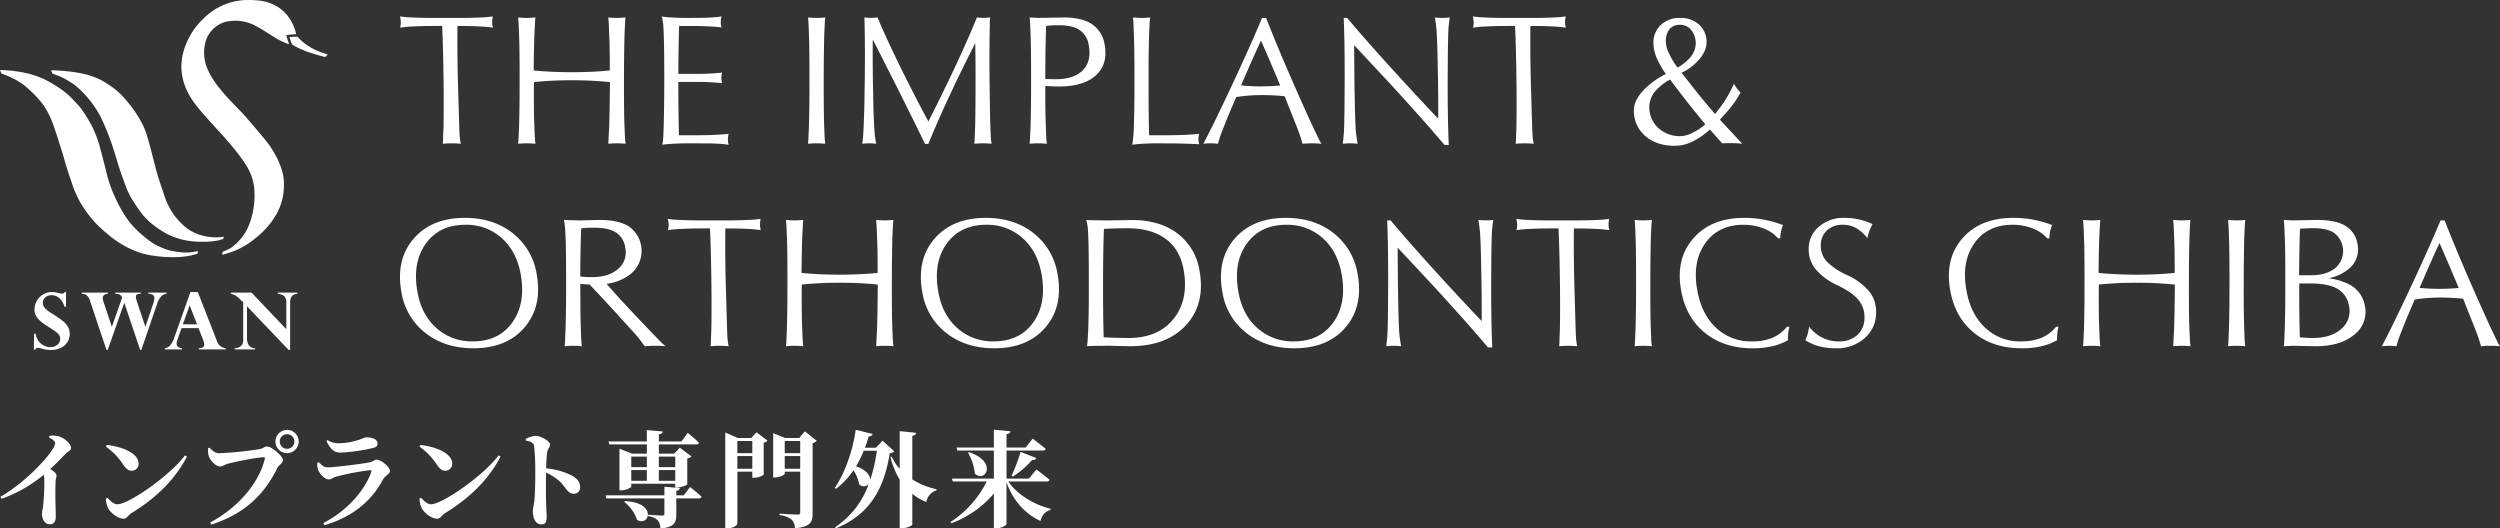
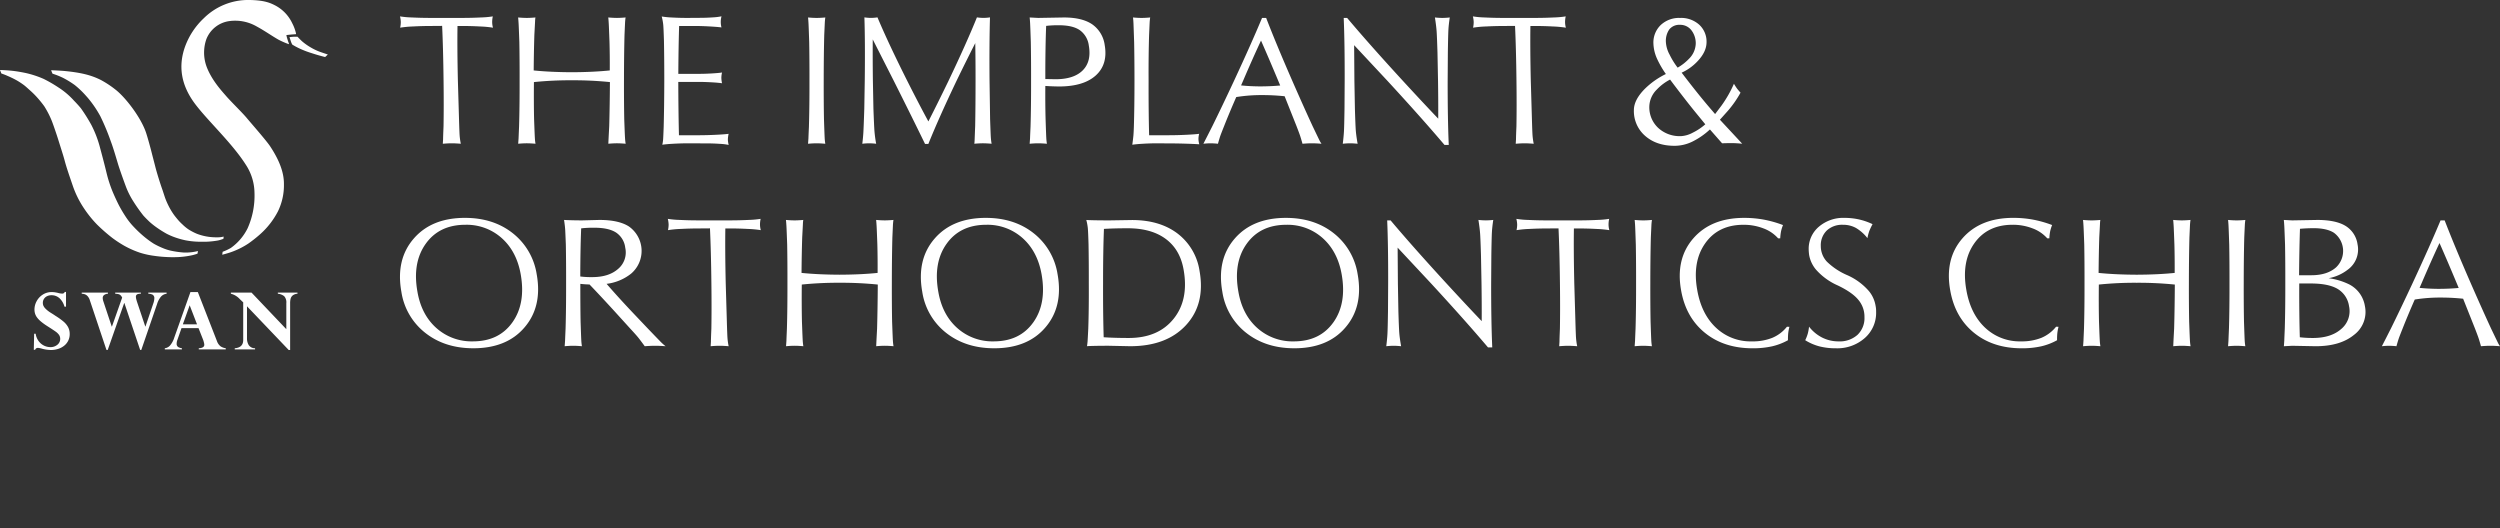
<svg xmlns="http://www.w3.org/2000/svg" id="logo.svg" width="950" height="200.812" viewBox="0 0 950 200.812">
  <rect x="0" y="0" width="950" height="200.812" fill="#333333" stroke="none" />
  <defs>
    <style>
      .cls-1 {
        fill: #fff;
        fill-rule: evenodd;
      }
    </style>
  </defs>
-   <path id="インプラント専門外来" class="cls-1" d="M58.633,247.272c1.2,0.6,2.319,1.4,2.319,2.12a5.575,5.575,0,0,1-1.04,2.439c-2.959,4.6-11.278,13.078-19.757,17.957l0.44,0.76a53.058,53.058,0,0,0,16-9.118,4.561,4.561,0,0,1,.24,1.559,87.661,87.661,0,0,1-.44,10.2c-0.16,1.319-.44,2.239-0.44,3,0,2,.96,4.039,3.039,4.039,1.44,0,2.2-1.079,2.2-2.8,0-2.04-.28-7.8-0.08-13.158,0-1.16.36-1.879,0.36-2.6,0-.76-1-1.52-2.36-2.44,2.4-2.24,4.4-4.359,5.8-5.8,1.08-1.12,2.08-1.08,2.08-2.28,0-1.44-2.4-3.679-4.6-4.319a9.089,9.089,0,0,0-3.559-.24Zm21.6,3.439a25.66,25.66,0,0,1,6.719,7.039c1,1.4,1.84,2.12,3.12,2.12a2.587,2.587,0,0,0,2.6-2.68c0-4.119-6.559-6.479-12.078-7.118Zm4.359,21.917c-1.44,0-2.84-1.52-3.8-2.48l-0.56.36a9.023,9.023,0,0,0,.88,3.639c0.8,1.6,3.6,3.96,5.879,3.96,1.16,0,1.68-1.32,2.96-2.12,9.278-5.679,16.557-12.718,21.076-21.476l-0.72-.48C104.551,261.749,88.914,272.628,84.595,272.628Zm64.476-19.437a4.42,4.42,0,1,0-4.4-4.439A4.4,4.4,0,0,0,149.071,253.191Zm0-7.2a2.78,2.78,0,1,1-2.76,2.76A2.774,2.774,0,0,1,149.071,245.992ZM119.6,251.111l-0.56.24a10.747,10.747,0,0,0,.24,2.8c0.4,1.48,2.559,4.119,4.359,4.119,0.92,0,1.919-.8,2.839-1.04,2.28-.6,11.118-2.479,13.8-2.479,0.28,0,.44.12,0.36,0.48-1.92,8.758-9.878,18.6-20.8,24.315l0.48,0.8c12.958-4.2,20.277-11.758,25.076-21.517,0.64-1.28,2.12-1.72,2.12-3.04,0-1.439-4.2-5.118-6.039-5.118-1.12,0-1.2.639-2.84,1a137.642,137.642,0,0,1-15.437,1.56C121.715,253.231,120.715,252.231,119.6,251.111Zm41.279,8.4c0.4,1.24,2.4,3.679,4.08,3.679,0.879,0,1.639-.76,2.839-1.079a94.256,94.256,0,0,1,12.8-2.44c0.48-.04.64,0.16,0.48,0.68-2.28,6.479-8.4,14.277-18.237,19.437l0.44,0.8c11.838-3.479,18.477-10.278,22.2-17.277,0.88-1.639,2.72-2.239,2.72-3.319,0-1.56-3.44-4.319-5.079-4.319-0.88,0-1.44.839-2.92,1.079-3.039.56-13.158,1.84-15.6,1.84-1.52,0-2.28-.76-3.44-1.96l-0.6.28A7.154,7.154,0,0,0,160.875,259.51Zm22.6-9.918c0-1.6-1.759-2.4-4.439-2.4-0.56,0-1.16.52-3.159,1.08a24.317,24.317,0,0,1-7,1.16,7.57,7.57,0,0,1-4.4-1.2l-0.44.36c1.44,2.919,2.759,4.4,5.279,4.4a67.066,67.066,0,0,0,12.438-1.76C183.032,250.951,183.471,250.392,183.471,249.592Zm15.924,1.119a25.658,25.658,0,0,1,6.719,7.039c1,1.4,1.84,2.12,3.12,2.12a2.587,2.587,0,0,0,2.6-2.68c0-4.119-6.559-6.479-12.078-7.118Zm4.359,21.917c-1.439,0-2.839-1.52-3.8-2.48l-0.56.36a9.023,9.023,0,0,0,.88,3.639c0.8,1.6,3.6,3.96,5.879,3.96,1.16,0,1.68-1.32,2.96-2.12,9.278-5.679,16.557-12.718,21.076-21.476l-0.72-.48C223.711,261.749,208.074,272.628,203.754,272.628Zm36.081-24.2c1.639,0.28,2.879.72,3.119,2.039a88.386,88.386,0,0,1,.44,10.159c0,2.4-.04,7.758-0.36,10.758-0.2,1.76-.56,2.68-0.56,3.759,0,2.96,1.12,5.119,3.2,5.119,1.6,0,2.039-.839,2.039-2.919,0-.56-0.08-1.92-0.16-3.959-0.12-3.44-.16-8.559-0.04-12.8a21.21,21.21,0,0,1,4.8,3c3.079,2.84,3.239,5.039,5.8,5.039a2.322,2.322,0,0,0,2.32-2.439c0-2.12-1.16-3.32-2.919-4.359a26.864,26.864,0,0,0-9.959-2.84,49.441,49.441,0,0,1,.36-6.039c0.2-1.48,1.08-1.879,1.08-3.039,0-1.32-3.559-3.28-5.559-3.28a9.446,9.446,0,0,0-3.639,1.16Zm56.757,6.079v4h-6.239v-4h6.239Zm-6.239,9.2V259.63h6.239v4.079h-6.239Zm-10.478-4.079h5.919v4.079h-5.919V259.63Zm5.919-5.119v4h-5.919v-4h5.919Zm-14.238-4.64h14.238v3.52h-5.6l-4.8-1.88v15.8h0.64c1.84,0,3.84-1,3.84-1.4v-1.08h16.717v1.44h0.76c1.519,0,3.759-.92,3.8-1.24v-9.8a2.7,2.7,0,0,0,1.6-.8l-4.44-3.32-2.119,2.28h-5.839v-3.52h14.2a0.978,0.978,0,0,0,1.08-.639c-1.6-1.52-4.279-3.76-4.279-3.76l-2.4,3.28h-8.6v-2.68c1.08-.16,1.4-0.56,1.479-1.12l-6.038-.519v4.319H271.2Zm5.639,21.837a14.72,14.72,0,0,1,4.879,6.839c4.679,2.759,7.759-6.6-4.6-7.119Zm22.636-2.48h-2.839v-1.759a1.273,1.273,0,0,0,1.359-1l-5.879-.52v3.279H270.116l0.32,1.16h22.036v5.839c0,0.48-.2.68-0.839,0.68-0.84,0-5.36-.28-5.36-0.28v0.52a6.2,6.2,0,0,1,3.68,1.56,4.976,4.976,0,0,1,1,3.119c5.319-.48,6.039-2.2,6.039-5.4v-6.039h8.518a0.979,0.979,0,0,0,1.08-.64c-1.64-1.52-4.359-3.679-4.359-3.679ZM320.2,259.11v-4.8h5.679v4.8H320.2Zm5.679-10.518v4.6H320.2v-4.6h5.679Zm-0.4-1.16h-5.119l-4.759-2.08v36.434h0.8c2.079,0,3.8-1.159,3.8-1.759v-19.8h5.679v2.319h0.72a6.926,6.926,0,0,0,3.6-1.119V249.192a2.129,2.129,0,0,0,1.44-.76l-4.159-3.16Zm12.718,11.678v-4.8h5.879v4.8h-5.879Zm5.879-10.518v4.6h-5.879v-4.6h5.879Zm1.76-3.68-2.16,2.52h-5.319l-4.559-1.84v16.837h0.64c1.879,0,3.759-1,3.759-1.4v-0.8h5.879v15.357a0.847,0.847,0,0,1-1.04.96c-1.119,0-6.8-.36-6.8-0.36v0.56a8.975,8.975,0,0,1,4.56,1.68,4.794,4.794,0,0,1,1.279,3.319c5.919-.56,6.719-2.4,6.719-5.6V249.352a2.705,2.705,0,0,0,1.6-.84Zm27.363,7.359a59.462,59.462,0,0,1-2.52,11.078c0-1.639-1.4-3.8-5.4-5.119a43.357,43.357,0,0,0,2.959-5.959h4.96Zm2.159-3.8-2.519,2.679h-4.16c0.52-1.4,1-2.839,1.44-4.359a1.408,1.408,0,0,0,1.52-.88l-6.479-1.6c-1.2,8.6-4.319,16.757-7.959,22.116l0.48,0.32a30.185,30.185,0,0,0,6.639-7.039,14.109,14.109,0,0,1,2.16,5.319,2.51,2.51,0,0,0,3.6,0,32.964,32.964,0,0,1-12.758,16.317l0.36,0.4c14.118-5.759,18.517-16.8,20.437-28.555a1.908,1.908,0,0,0,1.68-.72Zm11.318-1.88c1.08-.16,1.36-0.56,1.44-1.12l-6.239-.64V259.15a18.55,18.55,0,0,1-3.039-4.639l-0.48.2a32.179,32.179,0,0,0,3.519,8.558v18.437h0.96c1.8,0,3.839-.959,3.839-1.4V268.668a22.446,22.446,0,0,0,5.319,3.12,5.61,5.61,0,0,1,3.84-4.439l0.08-.44a29.117,29.117,0,0,1-9.239-3.72v-16.6Zm51.039,17.357a1,1,0,0,0,1.12-.64c-1.92-1.6-5-3.919-5-3.919l-2.84,3.479h-8.518V252.191H436.23a1,1,0,0,0,1.12-.64c-1.879-1.56-4.919-3.879-4.919-3.879l-2.719,3.4h-7.239v-5.08c1.08-.16,1.4-0.56,1.479-1.119l-6.278-.6v6.8h-14.2l0.32,1.119h13.878v10.678H401.716l0.36,1.08h12.878a38.766,38.766,0,0,1-13.758,15.4l0.36,0.479a39.261,39.261,0,0,0,16.118-11.278v13.238h0.919c1.8,0,3.88-1.159,3.88-1.68v-15.8q3.838,10.378,12.917,14.678c0.56-2.28,1.96-3.8,3.76-4.159l0.08-.481c-6.119-1.519-12.678-5.318-16.077-10.4H437.71Zm-29.875-10.958a19.867,19.867,0,0,1,2.6,8c4.079,3.679,8.718-4.559-2.24-8.159Zm17.037,9.119a33.279,33.279,0,0,0,7.319-6.32,1.476,1.476,0,0,0,1.64-.719l-6-2.36a70.643,70.643,0,0,1-3.44,9.079Z" transform="translate(-40 -81)" />
  <path id="シェイプ_2" data-name="シェイプ 2" class="cls-1" d="M208.544,128.949q0.13-7.493.01-17.2-0.139-12.159-.542-20.911l-4.3.034q-3.332,0-6.822.187a38.656,38.656,0,0,0-4.831.46,9.887,9.887,0,0,0,.242-2.163A10.55,10.55,0,0,0,192,87.228a34.233,34.233,0,0,0,4.568.409q3.517,0.171,7.094.17H215.6q3.574,0,7.069-.17a35.963,35.963,0,0,0,4.6-.409,9.832,9.832,0,0,0-.242,2.163,8,8,0,0,0,.307,2.128,40.975,40.975,0,0,0-4.89-.46q-3.486-.187-6.784-0.187H213.85q-0.129,8.685.148,20.843l0.428,14.577q0.137,4.7.228,6.1a25.919,25.919,0,0,0,.451,3.236q-2.008-.171-3.466-0.17-1.425,0-3.372.17,0.047-.715.109-1.737Q208.375,132.9,208.544,128.949Zm28.707,0q0.225-7.562.2-17.3,0.017-8.141-.1-14.679-0.2-5.55-.279-6.948c-0.053-.931-0.113-1.725-0.185-2.384q1.911,0.171,3.3.17,1.357,0,3.277-.17a11.968,11.968,0,0,0-.135,1.481q-0.047,1-.274,5.194-0.186,5.994-.254,13.453,6.329,0.645,14.491.681,8.116-.033,14.422-0.681,0.033-5.894-.105-10.8-0.2-5.55-.28-6.948t-0.185-2.384q1.91,0.171,3.3.17,1.357,0,3.278-.17-0.153,1.091-.2,2.078t-0.207,4.6q-0.19,7.561-.2,17.3-0.017,8.141.1,14.679,0.2,5.55.283,6.947a20.687,20.687,0,0,0,.251,2.385q-1.944-.171-3.338-0.17-1.359,0-3.243.17c0.013-.319.034-0.813,0.066-1.482s0.121-2.4.273-5.193q0.2-7.289.264-16.757a137.326,137.326,0,0,0-14.49-.681,134.4,134.4,0,0,0-14.389.681q-0.075,7.835.062,14.1,0.2,5.55.282,6.947a20.445,20.445,0,0,0,.252,2.385q-1.946-.171-3.339-0.17-1.359,0-3.243.17c0.057-.727.106-1.419,0.151-2.078Q237.095,132.559,237.251,128.949ZM291.682,136a15.4,15.4,0,0,0,.313-2.146q0.069-.987.2-4.529,0.207-7.664.233-17.71,0-8.243-.124-15.019-0.141-4.734-.267-6.131a20.887,20.887,0,0,0-.584-3.2,33.147,33.147,0,0,0,4.026.392q2.8,0.153,5.65.153l4.887-.034q2.361,0,4.812-.17a21.272,21.272,0,0,0,3.348-.408,8.258,8.258,0,0,0-.017,4.222q-1.461-.2-4.509-0.374t-5.689-.17h-5.893q-0.24,7.711-.306,18.187h7.891q2.22,0,4.833-.154t3.894-.357a8.62,8.62,0,0,0-.263,2.043,10.97,10.97,0,0,0,.257,2.044q-1.286-.206-3.9-0.358t-4.834-.153h-7.891q0.039,11.6.253,20.264h7.2q3.263,0,6.774-.171t4.9-.374a11.659,11.659,0,0,0-.283,2.129,10.233,10.233,0,0,0,.3,2.095,20.569,20.569,0,0,0-3.335-.409q-2.46-.171-4.82-0.171l-7.156-.033q-2.637,0-5.508.153T291.682,136Zm55.713-7.049q0.225-7.562.2-17.3,0.017-8.141-.1-14.679-0.185-5.55-.257-6.948t-0.18-2.384q1.9,0.171,3.294.17,1.353,0,3.267-.17-0.154,1.091-.2,2.078t-0.21,4.6q-0.191,7.561-.2,17.3-0.016,8.141.1,14.679,0.183,5.55.258,6.947a19.9,19.9,0,0,0,.248,2.385q-1.94-.171-3.328-0.17-1.354,0-3.233.17,0.084-1.09.153-2.078Q347.235,132.559,347.4,128.949Zm24.506-6.676q0.238,6.336.376,8.344a48.1,48.1,0,0,0,.665,5.007,25.228,25.228,0,0,0-2.682-.17,22.673,22.673,0,0,0-2.586.17q0.26-2.044.39-4.053t0.366-9.3l0.178-10.762q0.17-14.338-.136-23.909a17.661,17.661,0,0,0,2.467.2,18.331,18.331,0,0,0,2.5-.2q4.188,9.944,11.412,24.318,4.275,8.479,7.931,15.223h0q3.429-6.709,7.524-15.156,6.915-14.474,10.924-24.385a18.407,18.407,0,0,0,2.5.2,17.6,17.6,0,0,0,2.464-.2q-0.284,9.572-.17,23.943l0.215,14.747q0.178,5.142.252,6.539a22.883,22.883,0,0,0,.321,2.793q-1.938-.171-3.326-0.17-1.355,0-3.231.17c0.061-.567.1-1.187,0.122-1.856s0.083-2.278.188-4.819q0.143-7.631.145-17.438,0.009-7.8-.11-14.168h0.023q-3.2,6.265-6.942,13.964-6.921,14.474-10.9,24.385h-1.268q-4.695-9.674-11.929-24.079l-7.937-15.632h0q-0.055,6.947.049,15.564Zm59.708,6.676q0.224-7.562.2-17.3,0.018-8.141-.1-14.679-0.183-5.55-.257-6.948t-0.179-2.384l3.258,0.17,9.759-.17q6.908,0,10.734,2.592a11.465,11.465,0,0,1,4.767,7.911q1.257,7.3-3.379,11.51T442.4,113.861q-2.889-.035-5.176-0.2h0q-0.057,6.9.1,12.648,0.181,5.544.255,6.938a20.027,20.027,0,0,0,.248,2.381q-1.94-.171-3.328-0.17-1.353,0-3.232.17,0.084-1.09.152-2.078Q431.449,132.559,431.609,128.949Zm5.616-17.915,3.9,0.068q6.974,0,10.332-3.388t2.289-9.418a8.459,8.459,0,0,0-3.429-5.841q-2.723-1.857-7.858-1.856a36.95,36.95,0,0,0-4.923.239Q437.205,99.351,437.225,111.034ZM470.276,136q0.342-2.586.427-3.575t0.163-3.1q0.234-7.7.234-17.506,0-8.242-.129-14.849-0.191-5.586-.247-6.981t-0.19-2.35q1.9,0.171,3.281.17,1.349,0,3.255-.17a20.154,20.154,0,0,0-.208,2.062q-0.048,1.006-.206,4.618-0.238,7.67-.191,17.519-0.028,11.795.207,20.552h7.337q3.263,0,6.774-.171t4.9-.374a8.067,8.067,0,0,0-.272,1.993,8.242,8.242,0,0,0,.318,1.992q-1.83-.135-5.336-0.239t-6.353-.1l-4.415-.033q-2.4,0-5.111.153T470.276,136Zm30.411-7.049q3.678-7.46,8.209-17.166,6.639-14.271,10.683-23.976h1.562q3.731,9.706,9.978,24.01,4.25,9.707,7.683,17.132,1.978,4.119,2.469,5.125a9.971,9.971,0,0,0,.9,1.55q-2.114-.171-3.643-0.17t-3.582.17q-0.564-2.01-.9-3.015t-1.36-3.66l-4.526-11.376a81.132,81.132,0,0,0-8.257-.442,60.321,60.321,0,0,0-10.124.748q-2.622,5.96-4.632,11.07-1.011,2.52-1.372,3.524t-0.953,3.151a27.535,27.535,0,0,0-2.816-.17,25.6,25.6,0,0,0-2.72.17q0.234-.442.748-1.465Q498.554,133.172,500.687,128.949Zm11.786-17.473-0.866,1.976q3.187,0.339,6.979.375,4.272,0,7.892-.341l-0.841-2.01q-3.5-8.377-6.448-15.053h-0.008Q516.06,103.1,512.473,111.476Zm42.394,10.859q0.183,6.136.329,8.136t0.7,5.153q-1.674-.171-2.87-0.17a26.06,26.06,0,0,0-2.772.17q0.328-2.658.445-4.649t0.212-8.7l0.064-10.626q0.036-14.3-.367-23.84h1.3q8.4,9.995,21.681,24.445,7.037,7.65,12.937,13.839,0.038-6.393-.072-14.213l-0.212-10.913q-0.186-6.154-.33-8.144t-0.641-5.185a27.752,27.752,0,0,0,2.832.17,27.087,27.087,0,0,0,2.808-.17q-0.4,2.656-.513,4.649t-0.213,8.7l-0.073,10.967q-0.006,14.475.415,24.113h-1.621q-8.427-9.969-21.7-24.375L554.574,98.164l0.1,13.56Zm61.38,6.614q0.13-7.493.01-17.2-0.139-12.159-.542-20.911l-4.3.034q-3.332,0-6.822.187a38.656,38.656,0,0,0-4.831.46,9.887,9.887,0,0,0,.242-2.163,10.622,10.622,0,0,0-.307-2.128,34.231,34.231,0,0,0,4.567.409q3.519,0.171,7.1.17H623.3q3.574,0,7.069-.17a35.94,35.94,0,0,0,4.6-.409,9.955,9.955,0,0,0-.242,2.163,8.007,8.007,0,0,0,.308,2.128,40.975,40.975,0,0,0-4.89-.46q-3.488-.187-6.784-0.187h-1.806q-0.128,8.685.149,20.843l0.428,14.577q0.136,4.7.228,6.1a25.919,25.919,0,0,0,.451,3.236q-2.008-.171-3.467-0.17-1.423,0-3.371.17,0.046-.715.109-1.737Q616.076,132.9,616.247,128.949Zm52.047-31.5a9.2,9.2,0,0,1,2.811-6.965,10.175,10.175,0,0,1,7.32-2.673,10.3,10.3,0,0,1,7.256,2.554A8.7,8.7,0,0,1,688.488,97q-0.009,3.678-3.4,7.252a18.987,18.987,0,0,1-6.062,4.36q5.882,7.73,10.526,13.177l2.187,2.552,2.417-3.2a45.136,45.136,0,0,0,4.738-8.305q0.637,1.056,1.146,1.772,0.545,0.714,1.36,1.6a39.643,39.643,0,0,1-4.818,6.916l-3.015,3.372,2.277,2.451q6.384,6.846,6.18,6.674a38.02,38.02,0,0,0-3.86-.239q-1.6,0-3.773.069l-4.608-5.247-0.064.034a27.691,27.691,0,0,1-6.811,4.667,15.345,15.345,0,0,1-6.571,1.5q-6.874,0-11.168-3.763a12.437,12.437,0,0,1-4.29-9.826q0.013-3.849,4.1-8a30.046,30.046,0,0,1,8.053-5.688,36.8,36.8,0,0,1-3.238-5.551A15.285,15.285,0,0,1,668.294,97.445Zm10.446,35.284a10.579,10.579,0,0,0,4.474-1.3,21.613,21.613,0,0,0,4.8-3.2l-3.987-4.872q-4.087-5.043-9.4-12.128a18.937,18.937,0,0,0-4.993,3.747,9.435,9.435,0,0,0-2.892,6.4,10.72,10.72,0,0,0,3.362,8.21A12.022,12.022,0,0,0,678.74,132.729ZM673.04,97a11.231,11.231,0,0,0,1.395,4.733,28.986,28.986,0,0,0,3.069,4.973,18.664,18.664,0,0,0,4.239-3.3,8.49,8.49,0,0,0,2.636-5.688,8.1,8.1,0,0,0-1.677-5.26,5.337,5.337,0,0,0-4.333-2.027,4.88,4.88,0,0,0-4,1.7A7.6,7.6,0,0,0,673.04,97ZM201.645,207.52a24.392,24.392,0,0,1-9.113-15.6l-0.018-.1q-2.159-12.192,4.667-20.111t19.5-7.919q10.794,0,18.161,5.824a24.618,24.618,0,0,1,9.1,15.6l0.019,0.1q2.158,12.192-4.665,20.128-6.759,7.9-19.429,7.9Q209.062,213.343,201.645,207.52Zm33.051-4q5.133-7.2,3.175-18.272-1.537-8.685-7.2-13.76a19.975,19.975,0,0,0-13.824-5.074q-9.9,0-15.055,7.2t-3.16,18.273q1.5,8.685,7.185,13.759a20.083,20.083,0,0,0,13.875,5.075Q229.56,210.721,234.7,203.518Zm20.221,2.367q0.224-7.561.2-17.3,0.019-8.141-.1-14.679-0.162-4.053-.235-5.448t-0.444-3.884q1.051,0.069,3.041.12t3.827,0.051l6.566-.171q7.253,0,11.118,2.419a11.351,11.351,0,0,1,.9,18.016,18.634,18.634,0,0,1-9.281,3.849q4.02,4.667,9.7,10.694l6.016,6.335q3.791,3.951,4.784,4.955a19.455,19.455,0,0,0,1.917,1.72q-2.325-.171-3.991-0.17t-3.935.17q-1.833-2.52-2.65-3.508t-2.835-3.167l-6.122-6.744q-5.292-5.79-9.377-10.047a33.039,33.039,0,0,1-3.513-.238h0.024q-0.01,8.038.1,14.372,0.183,5.55.257,6.948a20.084,20.084,0,0,0,.248,2.384q-1.938-.171-3.327-0.17c-0.9,0-1.982.056-3.233,0.17,0.055-.727.107-1.419,0.152-2.077Q254.759,209.495,254.917,205.885Zm5.589-19.823a32.1,32.1,0,0,0,4.554.239q6.317,0,9.855-3.15a8.166,8.166,0,0,0,2.677-8.021,8.048,8.048,0,0,0-3.5-5.773q-2.841-1.821-8.183-1.822a39.331,39.331,0,0,0-5.062.239Q260.529,175.609,260.506,186.062Zm49.813,19.823q0.132-7.493.01-17.2-0.138-12.16-.541-20.912l-4.3.034q-3.332,0-6.822.187a38.517,38.517,0,0,0-4.831.461,9.948,9.948,0,0,0,.241-2.164,10.694,10.694,0,0,0-.307-2.128,34.08,34.08,0,0,0,4.569.408q3.516,0.173,7.093.171h11.941q3.574,0,7.07-.171a35.769,35.769,0,0,0,4.6-.408,9.84,9.84,0,0,0-.243,2.163,8.051,8.051,0,0,0,.308,2.129,40.873,40.873,0,0,0-4.889-.461q-3.489-.186-6.784-0.187h-1.805q-0.13,8.685.147,20.843l0.429,14.577q0.135,4.7.227,6.1a25.733,25.733,0,0,0,.451,3.236q-2.01-.171-3.466-0.17-1.424,0-3.372.17,0.047-.716.109-1.737Q310.151,209.835,310.319,205.885Zm28.707,0q0.225-7.561.2-17.3,0.018-8.141-.1-14.679-0.2-5.55-.279-6.948c-0.053-.931-0.113-1.725-0.185-2.384q1.911,0.173,3.305.171,1.356,0,3.277-.171a11.626,11.626,0,0,0-.135,1.481q-0.05,1.005-.275,5.195-0.187,5.994-.253,13.453,6.327,0.645,14.491.681,8.115-.033,14.421-0.681,0.032-5.893-.1-10.8-0.2-5.55-.28-6.948t-0.184-2.384q1.908,0.173,3.3.171,1.356,0,3.279-.171c-0.1.728-.171,1.419-0.2,2.078s-0.1,2.192-.207,4.6q-0.19,7.56-.2,17.3-0.018,8.141.1,14.679,0.2,5.55.282,6.948a20.667,20.667,0,0,0,.251,2.384q-1.944-.171-3.337-0.17-1.359,0-3.244.17c0.013-.319.034-0.813,0.066-1.482s0.121-2.4.272-5.193q0.206-7.288.266-16.757a137.615,137.615,0,0,0-14.491-.681,134.647,134.647,0,0,0-14.389.681q-0.075,7.835.063,14.1,0.2,5.55.281,6.948a20.425,20.425,0,0,0,.252,2.384q-1.945-.171-3.338-0.17-1.359,0-3.244.17,0.084-1.091.151-2.077Q338.871,209.495,339.026,205.885Zm60.552,1.635a24.406,24.406,0,0,1-9.114-15.6l-0.017-.1q-2.159-12.192,4.667-20.111t19.5-7.919q10.794,0,18.162,5.824a24.626,24.626,0,0,1,9.1,15.6l0.019,0.1q2.158,12.192-4.666,20.128-6.758,7.9-19.428,7.9Q407,213.343,399.578,207.52Zm33.052-4q5.131-7.2,3.174-18.272-1.539-8.685-7.2-13.76a19.979,19.979,0,0,0-13.824-5.074q-9.9,0-15.055,7.2t-3.161,18.273q1.5,8.685,7.186,13.759a20.077,20.077,0,0,0,13.874,5.075Q427.493,210.721,432.63,203.518Zm20.914,2.367q0.258-7.561.2-17.3,0.018-8.141-.1-14.679-0.138-4.9-.28-6.3a20.136,20.136,0,0,0-.571-3.032q0.428,0.069,3.006.12t5.875,0.051l8.481-.137q10.518,0,17.287,5.109a21.909,21.909,0,0,1,8.392,14.27q2.226,12.568-5.159,20.571t-21.23,8l-8.083-.17q-3.09,0-5.493.051t-2.807.119q0.115-.716.212-1.737Q453.345,209.835,453.544,205.885Zm5.856,3.269q4.143,0.273,9.522.273,11.176,0,17.025-7.255t3.829-18.663q-1.323-7.663-6.79-11.716t-14.413-4.053q-5.164,0-9.077.238-0.339,8.718-.33,20.571Q459.127,200.535,459.4,209.154Zm54.21-1.634a24.406,24.406,0,0,1-9.114-15.6l-0.017-.1q-2.158-12.192,4.667-20.111t19.5-7.919q10.794,0,18.162,5.824a24.63,24.63,0,0,1,9.1,15.6l0.019,0.1q2.158,12.192-4.666,20.128-6.757,7.9-19.428,7.9Q521.027,213.343,513.61,207.52Zm33.052-4q5.131-7.2,3.174-18.272-1.539-8.685-7.2-13.76a19.979,19.979,0,0,0-13.824-5.074q-9.9,0-15.056,7.2t-3.16,18.273q1.5,8.685,7.186,13.759a20.077,20.077,0,0,0,13.874,5.075Q541.525,210.721,546.662,203.518Zm24.726-4.247q0.184,6.138.329,8.136t0.705,5.153q-1.677-.171-2.871-0.17a26.06,26.06,0,0,0-2.772.17q0.329-2.657.445-4.649t0.213-8.7l0.063-10.626q0.036-14.3-.367-23.84h1.3q8.4,9.995,21.68,24.445,7.037,7.65,12.937,13.839,0.038-6.393-.073-14.212L602.77,177.9q-0.187-6.153-.33-8.144t-0.64-5.185a27.438,27.438,0,0,0,2.832.171,26.859,26.859,0,0,0,2.808-.171q-0.4,2.656-.513,4.65t-0.214,8.7L606.64,188.89q-0.008,14.475.415,24.113h-1.621q-8.427-9.967-21.7-24.375L571.1,175.1l0.1,13.56Zm61.379,6.614q0.132-7.493.01-17.2-0.138-12.16-.541-20.912l-4.3.034q-3.332,0-6.822.187a38.517,38.517,0,0,0-4.831.461,9.948,9.948,0,0,0,.241-2.164,10.694,10.694,0,0,0-.307-2.128,34.077,34.077,0,0,0,4.568.408q3.517,0.173,7.094.171h11.941q3.575,0,7.069-.171a35.771,35.771,0,0,0,4.6-.408,9.84,9.84,0,0,0-.243,2.163,8.051,8.051,0,0,0,.308,2.129,40.873,40.873,0,0,0-4.889-.461q-3.489-.186-6.784-0.187h-1.8q-0.13,8.685.147,20.843l0.429,14.577q0.135,4.7.227,6.1a25.733,25.733,0,0,0,.451,3.236q-2.01-.171-3.466-0.17-1.424,0-3.372.17,0.047-.716.109-1.737Q632.6,209.835,632.767,205.885Zm28.742,0q0.225-7.561.2-17.3,0.018-8.141-.1-14.679-0.186-5.55-.257-6.948t-0.179-2.384q1.9,0.173,3.292.171,1.355,0,3.269-.171c-0.1.728-.172,1.419-0.2,2.078s-0.106,2.192-.212,4.6q-0.191,7.56-.2,17.3-0.018,8.141.1,14.679,0.183,5.55.257,6.948a19.855,19.855,0,0,0,.249,2.384q-1.941-.171-3.328-0.17c-0.9,0-1.982.056-3.233,0.17q0.083-1.091.153-2.077Q661.35,209.495,661.509,205.885Zm58.471-.715a17.274,17.274,0,0,0-.469,2.554,24.784,24.784,0,0,0-.087,2.554,22.907,22.907,0,0,1-6.1,2.333,33.282,33.282,0,0,1-7.351.732q-10.867,0-18.1-5.874t-9.039-16.059l-0.025-.137q-2.114-11.952,4.669-19.719t19.315-7.765a41.1,41.1,0,0,1,7.387.647,43.514,43.514,0,0,1,7.362,2.077,14.552,14.552,0,0,0-.764,2.47,19.4,19.4,0,0,0-.291,2.571l-0.8.007a13.877,13.877,0,0,0-5.6-3.785,20.651,20.651,0,0,0-7.564-1.364q-9.538,0-14.512,7t-3.065,17.761q1.581,9.127,7.116,14.338a19.117,19.117,0,0,0,13.618,5.212,20.191,20.191,0,0,0,7.779-1.347,14.142,14.142,0,0,0,5.573-4.213Zm29.648-33.676a15.676,15.676,0,0,0-4.383-3.888,10.032,10.032,0,0,0-4.913-1.194,8.519,8.519,0,0,0-6.157,2.179,7.8,7.8,0,0,0-2.272,5.892,8.677,8.677,0,0,0,2.3,5.926,25.429,25.429,0,0,0,7.75,5.144,23.281,23.281,0,0,1,8.3,6.129,11.784,11.784,0,0,1,2.458,5.45,10.728,10.728,0,0,1,.213,2.383,12.692,12.692,0,0,1-4.3,9.928,15.784,15.784,0,0,1-10.99,3.9,24.783,24.783,0,0,1-6.274-.734,19.374,19.374,0,0,1-5.377-2.337,15.054,15.054,0,0,0,.979-2.523,18.365,18.365,0,0,0,.475-2.626,14.733,14.733,0,0,0,5.023,4.164,13.72,13.72,0,0,0,6.205,1.434,10.092,10.092,0,0,0,7.163-2.469,8.753,8.753,0,0,0,2.668-6.693,9.951,9.951,0,0,0-2.362-6.675q-2.3-2.793-7.762-5.415a23.8,23.8,0,0,1-8.368-6.1,11.862,11.862,0,0,1-2.522-5.415,17.978,17.978,0,0,1-.182-2.213,10.949,10.949,0,0,1,3.862-8.583,14.245,14.245,0,0,1,9.747-3.372,25.341,25.341,0,0,1,5.449.58,24.333,24.333,0,0,1,5.214,1.807,25.9,25.9,0,0,0-1.217,2.557A16.155,16.155,0,0,0,749.628,171.494Zm72.616,33.676a17.274,17.274,0,0,0-.469,2.554,24.784,24.784,0,0,0-.087,2.554,22.894,22.894,0,0,1-6.1,2.333,33.275,33.275,0,0,1-7.351.732q-10.866,0-18.1-5.874T781.1,191.41l-0.024-.137q-2.115-11.952,4.669-19.719t19.314-7.765a41.1,41.1,0,0,1,7.387.647,43.514,43.514,0,0,1,7.362,2.077,14.449,14.449,0,0,0-.763,2.47,19.388,19.388,0,0,0-.292,2.571l-0.8.007a13.887,13.887,0,0,0-5.6-3.785,20.651,20.651,0,0,0-7.564-1.364q-9.538,0-14.511,7t-3.066,17.761q1.581,9.127,7.116,14.338a19.117,19.117,0,0,0,13.618,5.212,20.2,20.2,0,0,0,7.78-1.347,14.156,14.156,0,0,0,5.573-4.213Zm9.671,0.715q0.224-7.561.2-17.3,0.018-8.141-.1-14.679-0.2-5.55-.279-6.948t-0.184-2.384q1.911,0.173,3.3.171,1.358,0,3.277-.171a11.626,11.626,0,0,0-.135,1.481q-0.05,1.005-.274,5.195-0.187,5.994-.254,13.453,6.327,0.645,14.491.681,8.115-.033,14.422-0.681,0.03-5.893-.106-10.8-0.2-5.55-.28-6.948t-0.184-2.384c1.272,0.115,2.375.171,3.3,0.171q1.356,0,3.279-.171c-0.1.728-.17,1.419-0.2,2.078s-0.1,2.192-.207,4.6q-0.189,7.56-.2,17.3-0.02,8.141.1,14.679,0.2,5.55.281,6.948a20.425,20.425,0,0,0,.252,2.384q-1.945-.171-3.338-0.17-1.359,0-3.244.17c0.014-.319.035-0.813,0.066-1.482s0.121-2.4.272-5.193q0.207-7.288.266-16.757a137.615,137.615,0,0,0-14.491-.681,134.627,134.627,0,0,0-14.388.681q-0.077,7.835.062,14.1,0.2,5.55.281,6.948a20.645,20.645,0,0,0,.252,2.384q-1.946-.171-3.338-0.17-1.359,0-3.244.17,0.084-1.091.151-2.077Q831.759,209.495,831.915,205.885Zm55.089,0q0.223-7.561.2-17.3,0.019-8.141-.1-14.679-0.185-5.55-.256-6.948t-0.179-2.384q1.9,0.173,3.292.171,1.355,0,3.269-.171c-0.105.728-.172,1.419-0.2,2.078s-0.106,2.192-.212,4.6q-0.191,7.56-.2,17.3-0.018,8.141.1,14.679,0.183,5.55.257,6.948a20.084,20.084,0,0,0,.248,2.384q-1.939-.171-3.327-0.17c-0.9,0-1.982.056-3.233,0.17,0.055-.727.107-1.419,0.152-2.077Q886.845,209.495,887,205.885Zm21.21,0q0.223-7.561.2-17.3,0.018-8.141-.1-14.679-0.2-5.55-.279-6.948t-0.184-2.384l3.192,0.171,9.526-.171q7.02,0,10.737,2.265a9.775,9.775,0,0,1,4.565,7.033,9.456,9.456,0,0,1-3.779,9.639,16.679,16.679,0,0,1-7.21,3.2,25.507,25.507,0,0,1,7.811,2.35,11.231,11.231,0,0,1,5.978,8.276,10.875,10.875,0,0,1-4.175,10.932q-5.243,4.291-14.579,4.292l-8.88-.17-3.164.17q0.084-1.091.151-2.077Q908.058,209.495,908.214,205.885Zm5.437-20.3h4.65q6.04,0,9.413-3a8.587,8.587,0,0,0-.814-13.129q-2.709-1.757-7.847-1.754-2.807.033-5.063,0.238Q913.732,175.473,913.651,185.586Zm0.28,23.568a40.725,40.725,0,0,0,4.978.273q6.873,0,10.761-3.423a8.8,8.8,0,0,0,2.962-8.668,9.109,9.109,0,0,0-4.311-6.539q-3.486-2.076-10.207-2.078h-4.4Q913.668,200.538,913.931,209.154Zm34.584-3.269q3.679-7.459,8.21-17.166,6.639-14.269,10.683-23.976h1.562q3.73,9.7,9.976,24.01,4.252,9.708,7.684,17.132,1.978,4.119,2.47,5.125a9.812,9.812,0,0,0,.9,1.55q-2.113-.171-3.643-0.17t-3.583.17q-0.564-2.01-.9-3.015t-1.361-3.66l-4.526-11.376a81.132,81.132,0,0,0-8.257-.442,60.338,60.338,0,0,0-10.124.748q-2.622,5.96-4.632,11.07-1.01,2.52-1.371,3.525t-0.953,3.15a27.534,27.534,0,0,0-2.815-.17,25.614,25.614,0,0,0-2.722.17q0.234-.443.748-1.464Q946.384,210.108,948.515,205.885ZM960.3,188.412l-0.866,1.976q3.186,0.34,6.979.375,4.269,0,7.892-.34l-0.842-2.011q-3.5-8.378-6.448-15.053H967.01Q963.887,180.036,960.3,188.412ZM65.077,197.537H64.5a6.737,6.737,0,0,0-1.867-3.187,4.449,4.449,0,0,0-3.1-1.163,3.71,3.71,0,0,0-1.64.359,2.842,2.842,0,0,0-1.176,1.025,2.743,2.743,0,0,0-.433,1.529,2.982,2.982,0,0,0,.168.983,3.813,3.813,0,0,0,.817,1.186,10.186,10.186,0,0,0,1.969,1.552q1.486,0.923,1.809,1.172a26.248,26.248,0,0,1,3.028,2.154,7.438,7.438,0,0,1,1.794,2.152,5.477,5.477,0,0,1,.617,2.622,5.542,5.542,0,0,1-2.006,4.372,6.944,6.944,0,0,1-2.294,1.26A9.018,9.018,0,0,1,59.3,214a13.724,13.724,0,0,1-3.7-.6c-0.157-.04-0.356-0.083-0.6-0.132a3.234,3.234,0,0,0-.639-0.073,1.038,1.038,0,0,0-1,.717H52.845l0.133-6.093h0.573a6.115,6.115,0,0,0,1.2,2.886,5.56,5.56,0,0,0,4.36,2.2,4.016,4.016,0,0,0,2.7-.907,2.806,2.806,0,0,0,1.066-2.212,2.63,2.63,0,0,0-.449-1.53,5.4,5.4,0,0,0-1.345-1.289q-0.9-.639-3.381-2.22a20.429,20.429,0,0,1-2.228-1.64,8.78,8.78,0,0,1-1.434-1.516,4.916,4.916,0,0,1-.728-1.45,5.438,5.438,0,0,1-.214-1.545,6.581,6.581,0,0,1,.817-3.119,6.7,6.7,0,0,1,2.316-2.512,6.136,6.136,0,0,1,3.425-.975,8.158,8.158,0,0,1,1.72.177,5.085,5.085,0,0,1,.588.123q0.369,0.1.618,0.155a5.962,5.962,0,0,0,.971.116,1.139,1.139,0,0,0,.7-0.16,1.656,1.656,0,0,0,.375-0.469h0.455v5.61Zm38.236-5.346v0.424a3.426,3.426,0,0,0-2.088,1.048,7.791,7.791,0,0,0-1.53,2.849l-6,17.457H93.257l-6-17.839H87.2l-6.263,17.839H80.452l-6.293-18.805a4.1,4.1,0,0,0-.9-1.648,2.642,2.642,0,0,0-1.08-.711,4.772,4.772,0,0,0-1.125-.19v-0.424h9.968v0.424a2.6,2.6,0,0,0-1.411.455,1.381,1.381,0,0,0-.574,1.2,4.164,4.164,0,0,0,.236,1.23l3.191,9.593h0.074l3.881-11a3.082,3.082,0,0,0-.625-0.908,1.745,1.745,0,0,0-.8-0.419,7.468,7.468,0,0,0-1.22-.153v-0.424h9.747v0.424a3.62,3.62,0,0,0-1.36.212,0.977,0.977,0,0,0-.507,1.019,2.828,2.828,0,0,0,.066.607q0.066,0.3.191,0.733c0.082,0.288.13,0.442,0.14,0.462l3.161,9.446h0.058l3.014-8.876a5.832,5.832,0,0,0,.353-1.742,1.521,1.521,0,0,0-.655-1.5,3.842,3.842,0,0,0-1.625-.359v-0.424h6.955Zm11.865-.206,7.277,18.66a4.246,4.246,0,0,0,1.381,1.97,4.887,4.887,0,0,0,1.955.726v0.424h-10.26v-0.424q2.1-.119,2.1-1.319a3.035,3.035,0,0,0-.066-0.534q-0.065-.345-0.176-0.733c-0.073-.258-0.121-0.418-0.14-0.476l-1.808-4.584h-6.469L107.43,210.1a4.154,4.154,0,0,0-.294,1.435,1.42,1.42,0,0,0,.587,1.34,3.854,3.854,0,0,0,1.4.462v0.424h-6.5v-0.424a3.2,3.2,0,0,0,1.9-.946,8.391,8.391,0,0,0,1.7-3.1l6.145-17.313h2.809Zm-5.7,12.274h5.395L112.075,197Zm26.109-12.068,13.216,13.9v-9.872A3.494,3.494,0,0,0,148,193.56a4.561,4.561,0,0,0-2.424-.945v-0.424h7.467v0.424a3.252,3.252,0,0,0-1.837.666,2.436,2.436,0,0,0-.78,1.253,7.15,7.15,0,0,0-.176,1.684V214h-0.543l-15.849-16.61v12.142a4.913,4.913,0,0,0,.653,2.6,2.872,2.872,0,0,0,2.418,1.209v0.424H129.2v-0.424q3.249-.264,3.219-3.179v-14.28a1.8,1.8,0,0,1-.235-0.205c-0.088-.088-0.235-0.229-0.441-0.425s-0.392-.371-0.559-0.527a6.956,6.956,0,0,0-3.454-2.11v-0.424h7.85ZM49.949,108.782a36.969,36.969,0,0,1,6.633,2.2,49.925,49.925,0,0,1,5.6,3.237,28.8,28.8,0,0,1,5.963,5.063c0.809,0.816,2.117,2.24,2.686,2.989a65.234,65.234,0,0,1,3.868,6.176A41.859,41.859,0,0,1,78.06,137.3c1.353,4.99,2.115,8.085,2.487,9.636a48.959,48.959,0,0,0,2.108,6.554c0.908,2.224,2.068,4.615,2.479,5.405a48.592,48.592,0,0,0,2.508,4.271,26.535,26.535,0,0,0,3.276,4.143,43.949,43.949,0,0,0,4.09,3.816,34.456,34.456,0,0,0,3.439,2.49,29.123,29.123,0,0,0,3.35,1.627,17.513,17.513,0,0,0,2.974.981,34.714,34.714,0,0,0,4.983.731,19.081,19.081,0,0,0,3.456-.167,18.147,18.147,0,0,0,2.011-.4l-0.168,1a17.39,17.39,0,0,1-2.89.776,31.571,31.571,0,0,1-3.805.493,42.959,42.959,0,0,1-5,.014,46.888,46.888,0,0,1-4.8-.459,31.282,31.282,0,0,1-5.4-1.192,35.522,35.522,0,0,1-5.933-2.63,44.345,44.345,0,0,1-4.474-2.925,64.691,64.691,0,0,1-5.906-5.169,42.708,42.708,0,0,1-4.941-6.145,36.767,36.767,0,0,1-4.251-8.575c-1.181-3.459-2.4-6.93-3.138-9.755-0.434-1.644-1.457-4.778-2.369-7.71-0.655-2.115-2.141-6.448-2.605-7.513a34.923,34.923,0,0,0-2.714-5.212,40.924,40.924,0,0,0-2.687-3.327,33.492,33.492,0,0,0-2.376-2.394c-0.749-.665-1.817-1.654-2.474-2.178a27.561,27.561,0,0,0-2.874-1.912,36.307,36.307,0,0,0-3.607-1.755c-0.917-.429-2.294-0.9-2.294-0.9L40,107.6s2.805,0.065,5.3.378C46.861,108.175,48.651,108.5,49.949,108.782Zm112.172-7.9a20.392,20.392,0,0,1-3.832-1.739,21.782,21.782,0,0,1-3.371-2.338c-0.685-.581-1.868-1.855-1.868-1.855-0.381.037-.821-0.028-1.61,0.025-0.452.03-1.431,0.129-1.431,0.129s0.339,1.082.471,1.46a7,7,0,0,0,.594,1.391,28.748,28.748,0,0,0,4.28,2.14c1.422,0.6,2.85,1.03,4.131,1.435,2.061,0.654,4.066,1.145,4.066,1.145l1.028-.958S163.048,101.2,162.121,100.88ZM151.038,89.808a14.731,14.731,0,0,0-6.165-6.585c-1.961-1.03-4.2-2.159-10.271-2.227a23.953,23.953,0,0,0-17.122,6.9,27.861,27.861,0,0,0-7.206,10.953c-2.489,7.082-1.635,14.241,3.738,21.478,4.767,6.42,14.185,15.034,19.4,23.268a19.885,19.885,0,0,1,3.293,10.632,30.467,30.467,0,0,1-2.584,13.458,20.028,20.028,0,0,1-6.4,7.533,20.145,20.145,0,0,1-3.119,1.456l-0.158,1.123s0.978-.224,2.962-0.848a29.693,29.693,0,0,0,6.97-3.4,49.144,49.144,0,0,0,4.775-3.808,30.141,30.141,0,0,0,6.471-8.431,22.6,22.6,0,0,0,2.272-10.3c0.059-4.869-2.134-9.7-5.219-14.386-1.452-2.2-7.033-8.538-8.92-10.8-1.658-1.99-6.069-6.292-7.816-8.32-1.6-1.855-5.655-6.167-7.549-11.495a15.56,15.56,0,0,1,.013-10.091,10.956,10.956,0,0,1,8.607-6.881,16.362,16.362,0,0,1,10.622,2.069c2.887,1.549,5.82,3.643,8.249,5a30.766,30.766,0,0,0,3.867,1.685l0.039-.251s-0.1-.281-0.208-0.563c-0.2-.525-0.233-0.693-0.452-1.384a12.657,12.657,0,0,1-.305-1.268s1.521-.182,2.144-0.226c0.706-.05,1.264-0.1,1.264-0.1l0.274-.007s-0.028-.291-0.049-0.405A16.116,16.116,0,0,0,151.038,89.808ZM59.416,107.69l0.529,1.3s0.537,0.17,1.37.472c0.974,0.353,1.922.781,2.572,1.091a34.705,34.705,0,0,1,4.5,2.753,32.435,32.435,0,0,1,2.764,2.475c1.06,1.057,1.977,2.141,2.25,2.441a41.671,41.671,0,0,1,4.737,6.962,86.209,86.209,0,0,1,3.948,9.48c0.938,2.457,1.964,6.016,2.724,8.535,0.771,2.553,2.439,7.11,3.041,8.732a30.471,30.471,0,0,0,2.642,5.316,64.126,64.126,0,0,0,3.9,5.562c0.461,0.545,1.459,1.569,2.492,2.54a28.28,28.28,0,0,0,2.434,1.94,40.836,40.836,0,0,0,4,2.533,25.51,25.51,0,0,0,3.638,1.533,31.238,31.238,0,0,0,3.543.965,30.354,30.354,0,0,0,5.007.536c1.482,0.036,3,.014,3.633-0.033a34.225,34.225,0,0,0,3.476-.4,10.09,10.09,0,0,0,1.469-.38c0.518-.175.815-0.287,0.815-0.287l0.1-.855s-0.417.1-.982,0.192a10.712,10.712,0,0,1-1.482.093,24.3,24.3,0,0,1-3.029-.169,20.483,20.483,0,0,1-4.694-1.181,21.9,21.9,0,0,1-3.148-1.639,16.322,16.322,0,0,1-2.35-1.934,17.856,17.856,0,0,1-1.476-1.484c-0.606-.7-1.246-1.492-1.619-1.991a24.42,24.42,0,0,1-1.634-2.562,29.616,29.616,0,0,1-1.792-3.883c-0.412-1.159-.817-2.523-1.132-3.4-0.778-2.16-2.085-6.359-2.645-8.586-0.341-1.354-1.033-3.97-1.372-5.324-0.473-1.894-1.5-5.661-2.137-7.581C93.6,125.7,87.721,118.02,83.863,115.036a37.583,37.583,0,0,0-5.489-3.619c-3.838-1.943-7.661-2.794-13.341-3.39C62.977,107.811,59.416,107.69,59.416,107.69Z" transform="translate(-40 -81)" />
</svg>